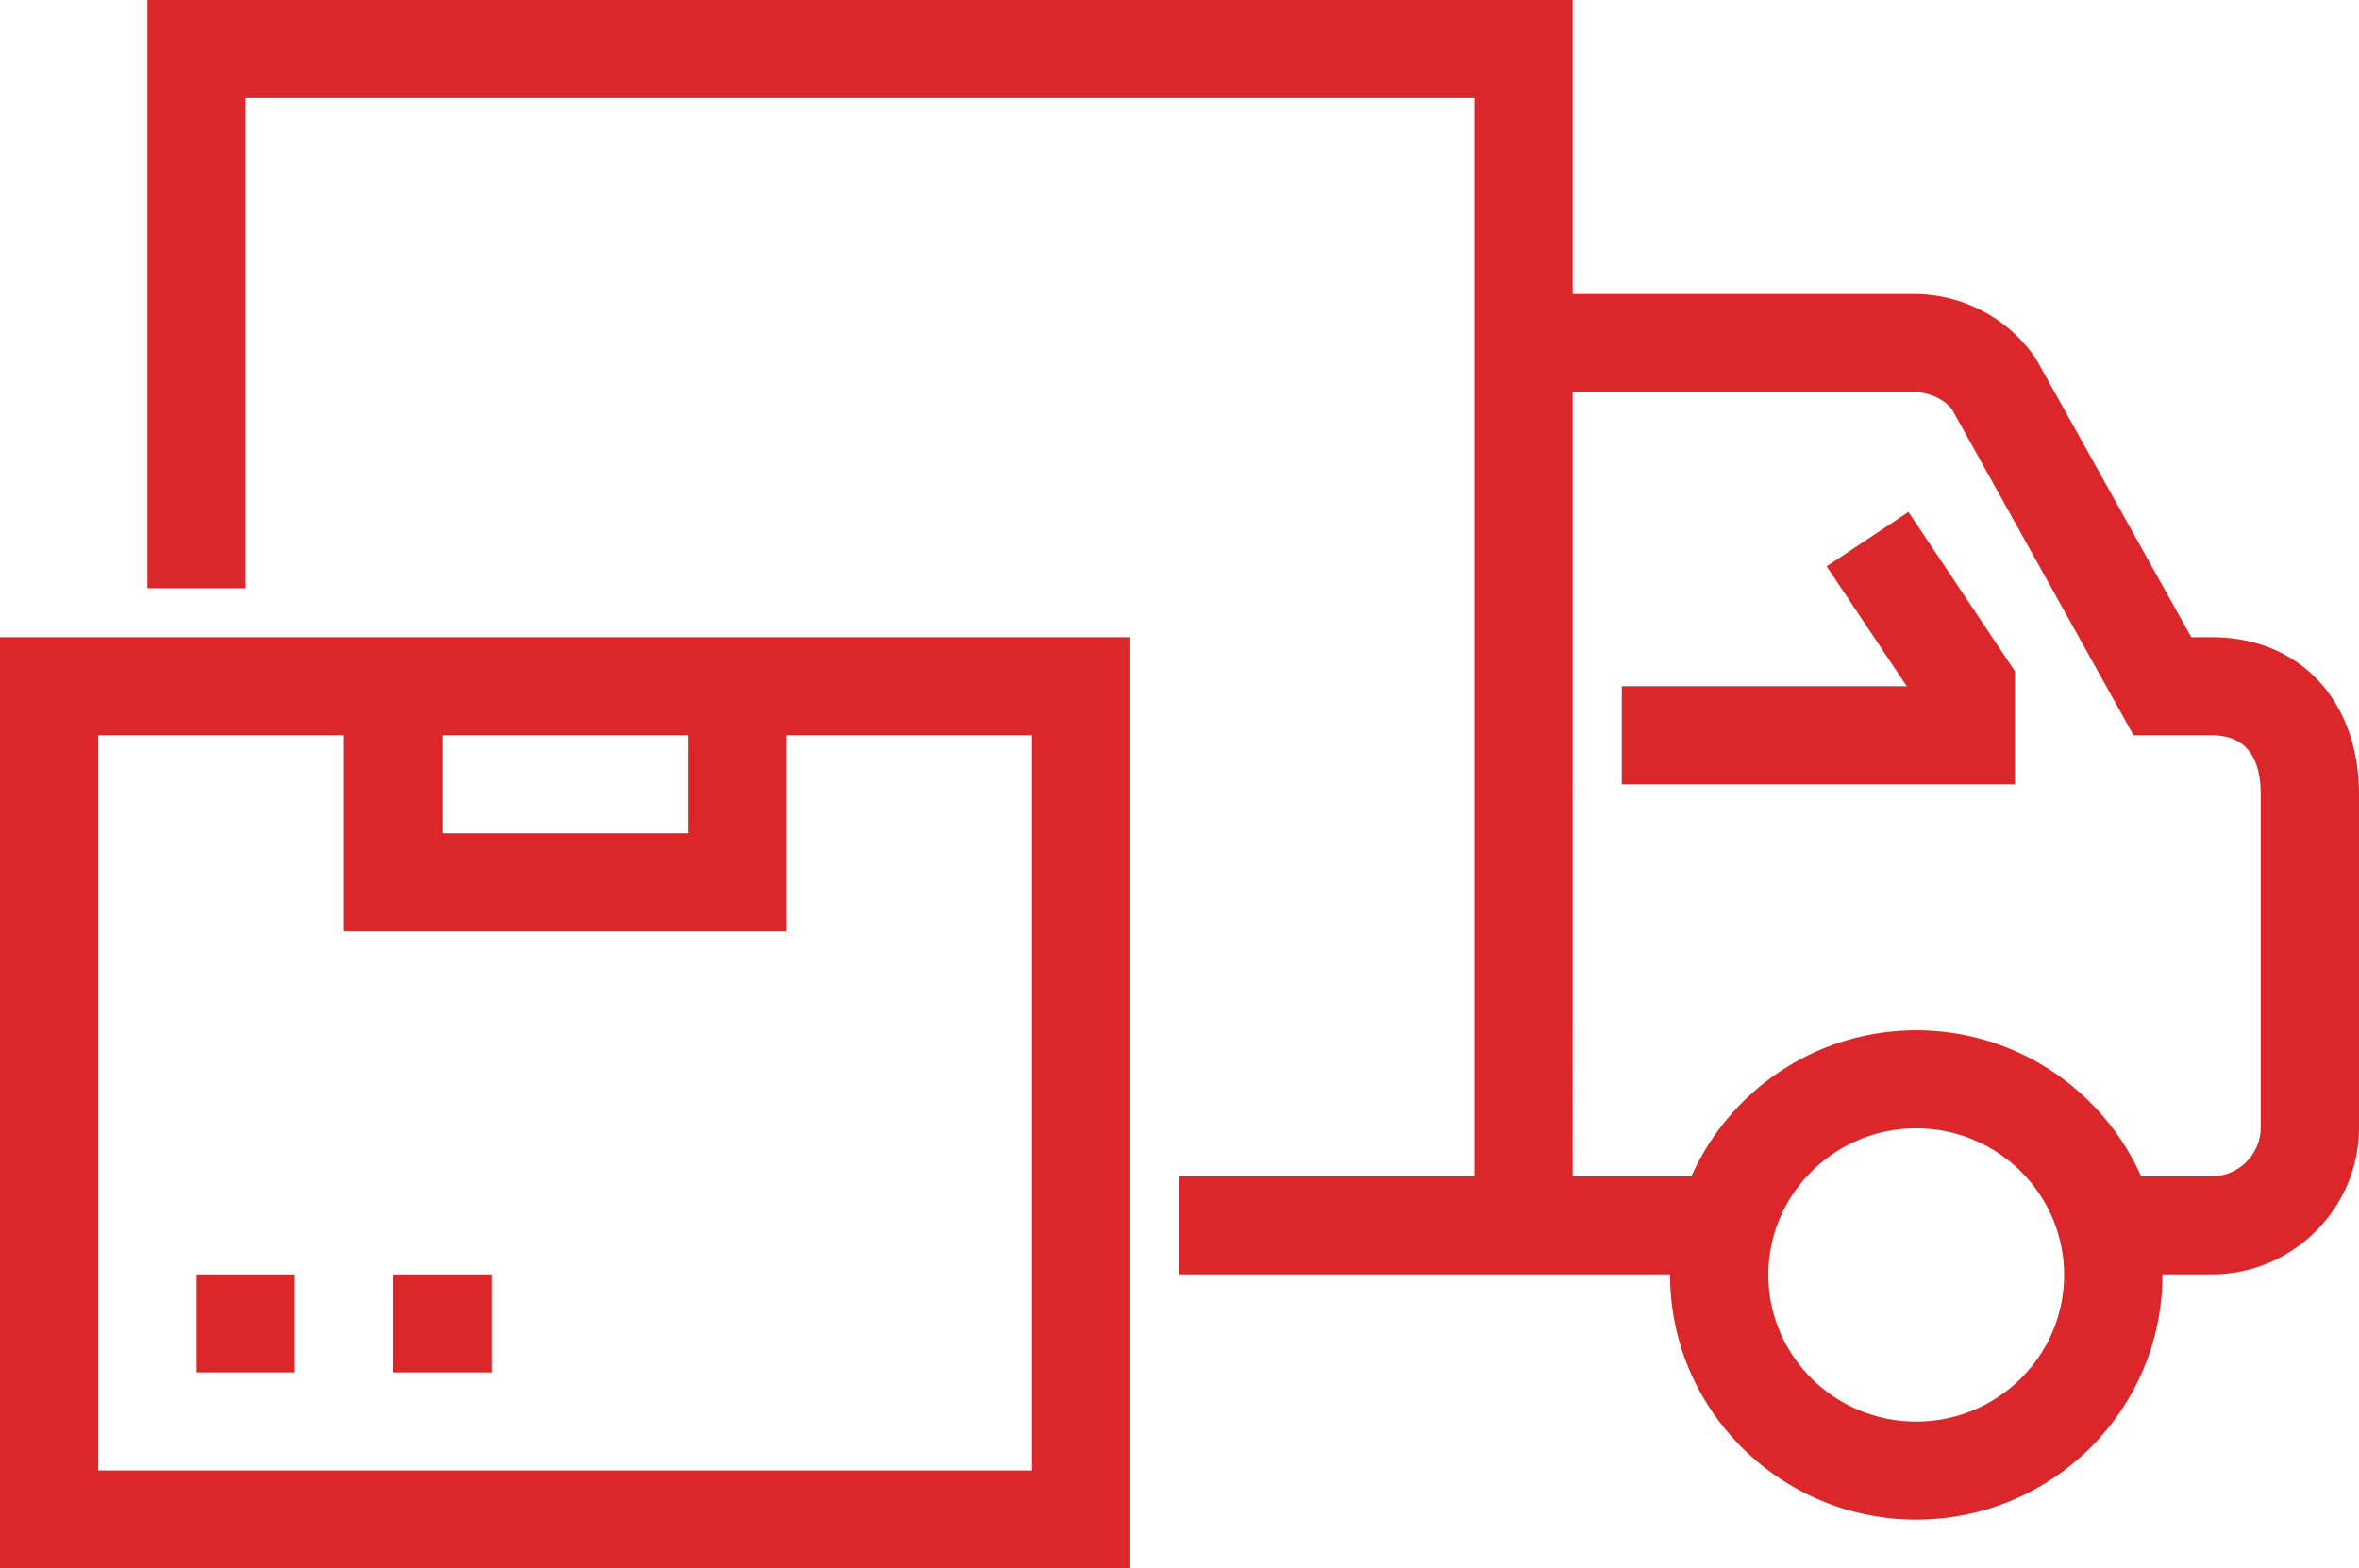
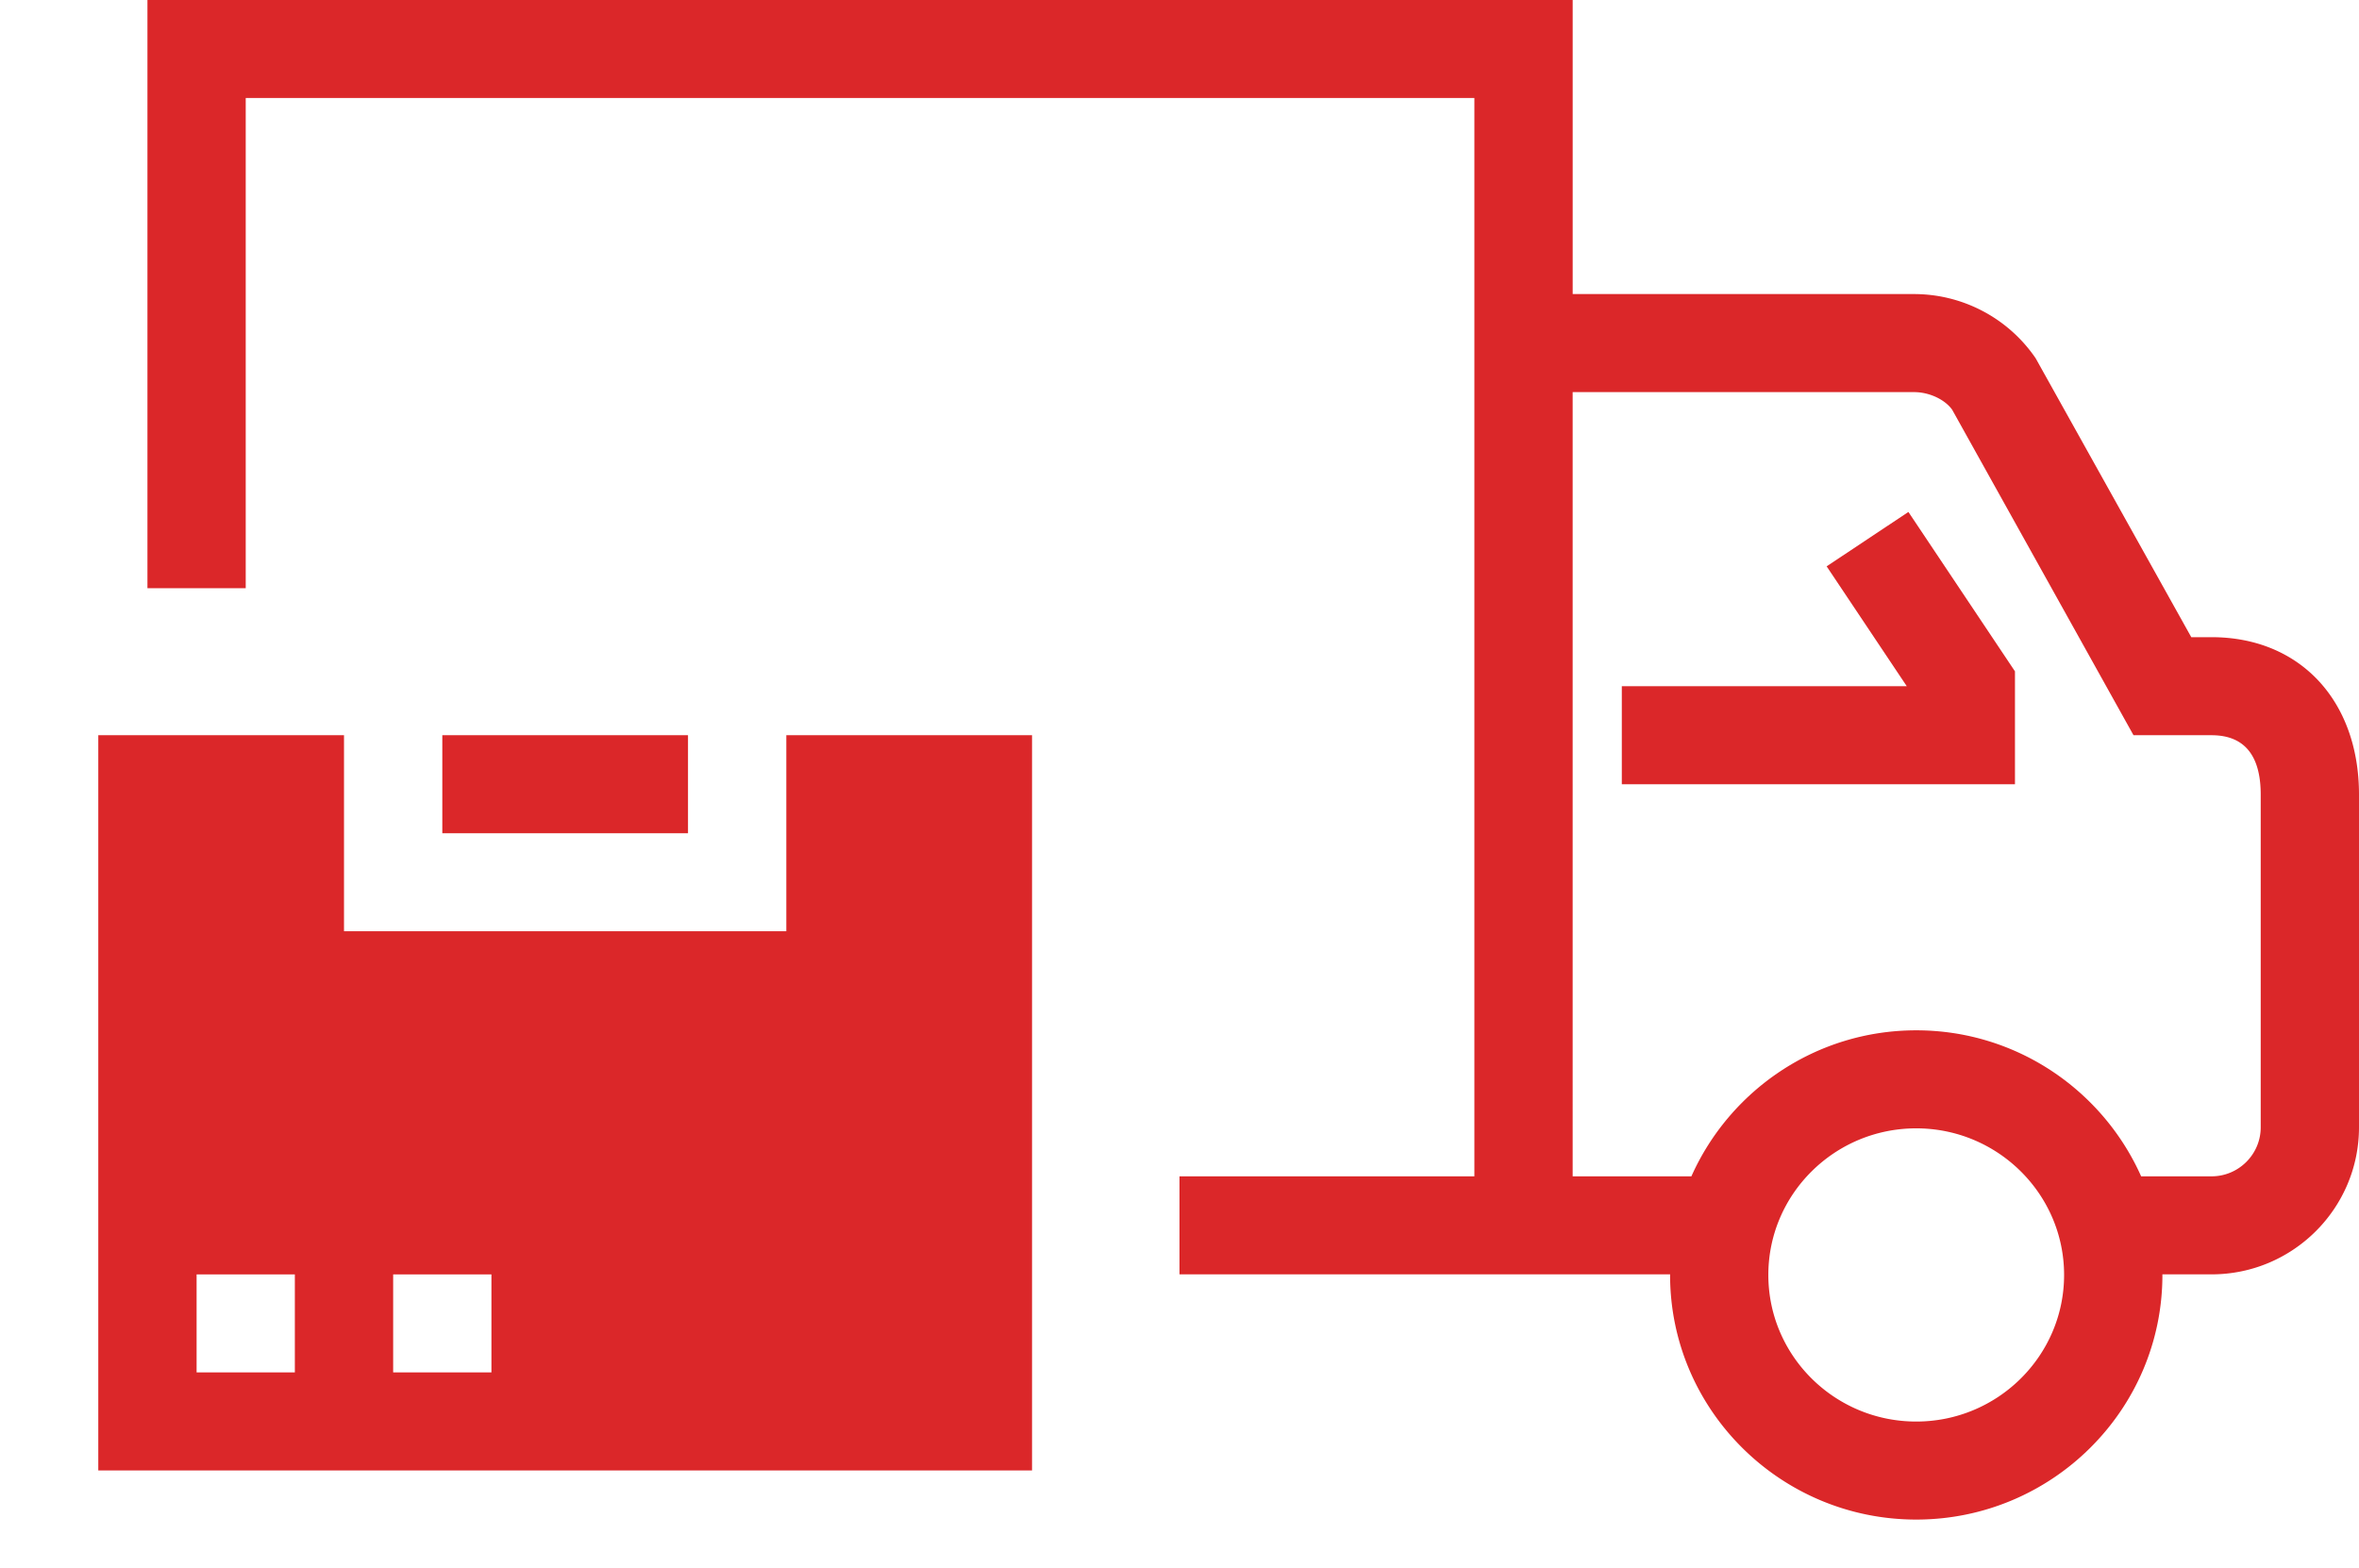
<svg xmlns="http://www.w3.org/2000/svg" width="96.08" height="63.892">
-   <path fill="#db2729" fill-rule="evenodd" d="M92.077 45.922c0 1.1-.899 1.997-2.002 1.997h-2.868c-1.559-3.496-5.072-5.948-9.16-5.948s-7.6 2.452-9.158 5.948h-4.836V15.973h13.898c.663 0 1.281.325 1.559.717l7.386 13.26h3.179c1.329 0 2.002.815 2.002 2.42v13.553zM74.398 23.071l3.263 4.882H66.055v3.993h16.013v-4.598l-4.34-6.493-3.331 2.216zM16.013 55.906h4.003v-3.993h-4.003v3.993zm-8.007 0h4.003v-3.993H8.007v3.993zm34.028 3.993H4.003V29.949h10.008v7.987h18.015v-7.987h10.008v29.949zm-24.02-25.956h10.008v-3.993H18.015v3.993zm28.023-7.987H32.027 14.012 0v37.936h46.039V25.956zm32.009 31.952c-3.321 0-6.023-2.677-6.023-5.972s2.702-5.972 6.023-5.972 6.023 2.679 6.023 5.972-2.702 5.972-6.023 5.972h0zm12.028-31.952h-.825l-6.339-11.363a6 6 0 0 0-4.96-2.614H64.054V0H6.005v23.96h4.003V3.993H60.05v43.926H48.04v3.993h14.012 2.002 3.971c0 .008-.004.016-.004.024 0 5.495 4.498 9.965 10.026 9.965s10.026-4.47 10.026-9.965c0-.008-.002-.016-.002-.024h2.004c3.311 0 6.005-2.687 6.005-5.99V32.369c0-3.836-2.414-6.413-6.005-6.413h0z" />
+   <path fill="#db2729" fill-rule="evenodd" d="M92.077 45.922c0 1.1-.899 1.997-2.002 1.997h-2.868c-1.559-3.496-5.072-5.948-9.16-5.948s-7.6 2.452-9.158 5.948h-4.836V15.973h13.898c.663 0 1.281.325 1.559.717l7.386 13.26h3.179c1.329 0 2.002.815 2.002 2.42v13.553zM74.398 23.071l3.263 4.882H66.055v3.993h16.013v-4.598l-4.34-6.493-3.331 2.216zM16.013 55.906h4.003v-3.993h-4.003v3.993zm-8.007 0h4.003v-3.993H8.007v3.993zm34.028 3.993H4.003V29.949h10.008v7.987h18.015v-7.987h10.008v29.949zm-24.02-25.956h10.008v-3.993H18.015v3.993zm28.023-7.987H32.027 14.012 0v37.936V25.956zm32.009 31.952c-3.321 0-6.023-2.677-6.023-5.972s2.702-5.972 6.023-5.972 6.023 2.679 6.023 5.972-2.702 5.972-6.023 5.972h0zm12.028-31.952h-.825l-6.339-11.363a6 6 0 0 0-4.96-2.614H64.054V0H6.005v23.96h4.003V3.993H60.05v43.926H48.04v3.993h14.012 2.002 3.971c0 .008-.004.016-.004.024 0 5.495 4.498 9.965 10.026 9.965s10.026-4.47 10.026-9.965c0-.008-.002-.016-.002-.024h2.004c3.311 0 6.005-2.687 6.005-5.99V32.369c0-3.836-2.414-6.413-6.005-6.413h0z" />
</svg>